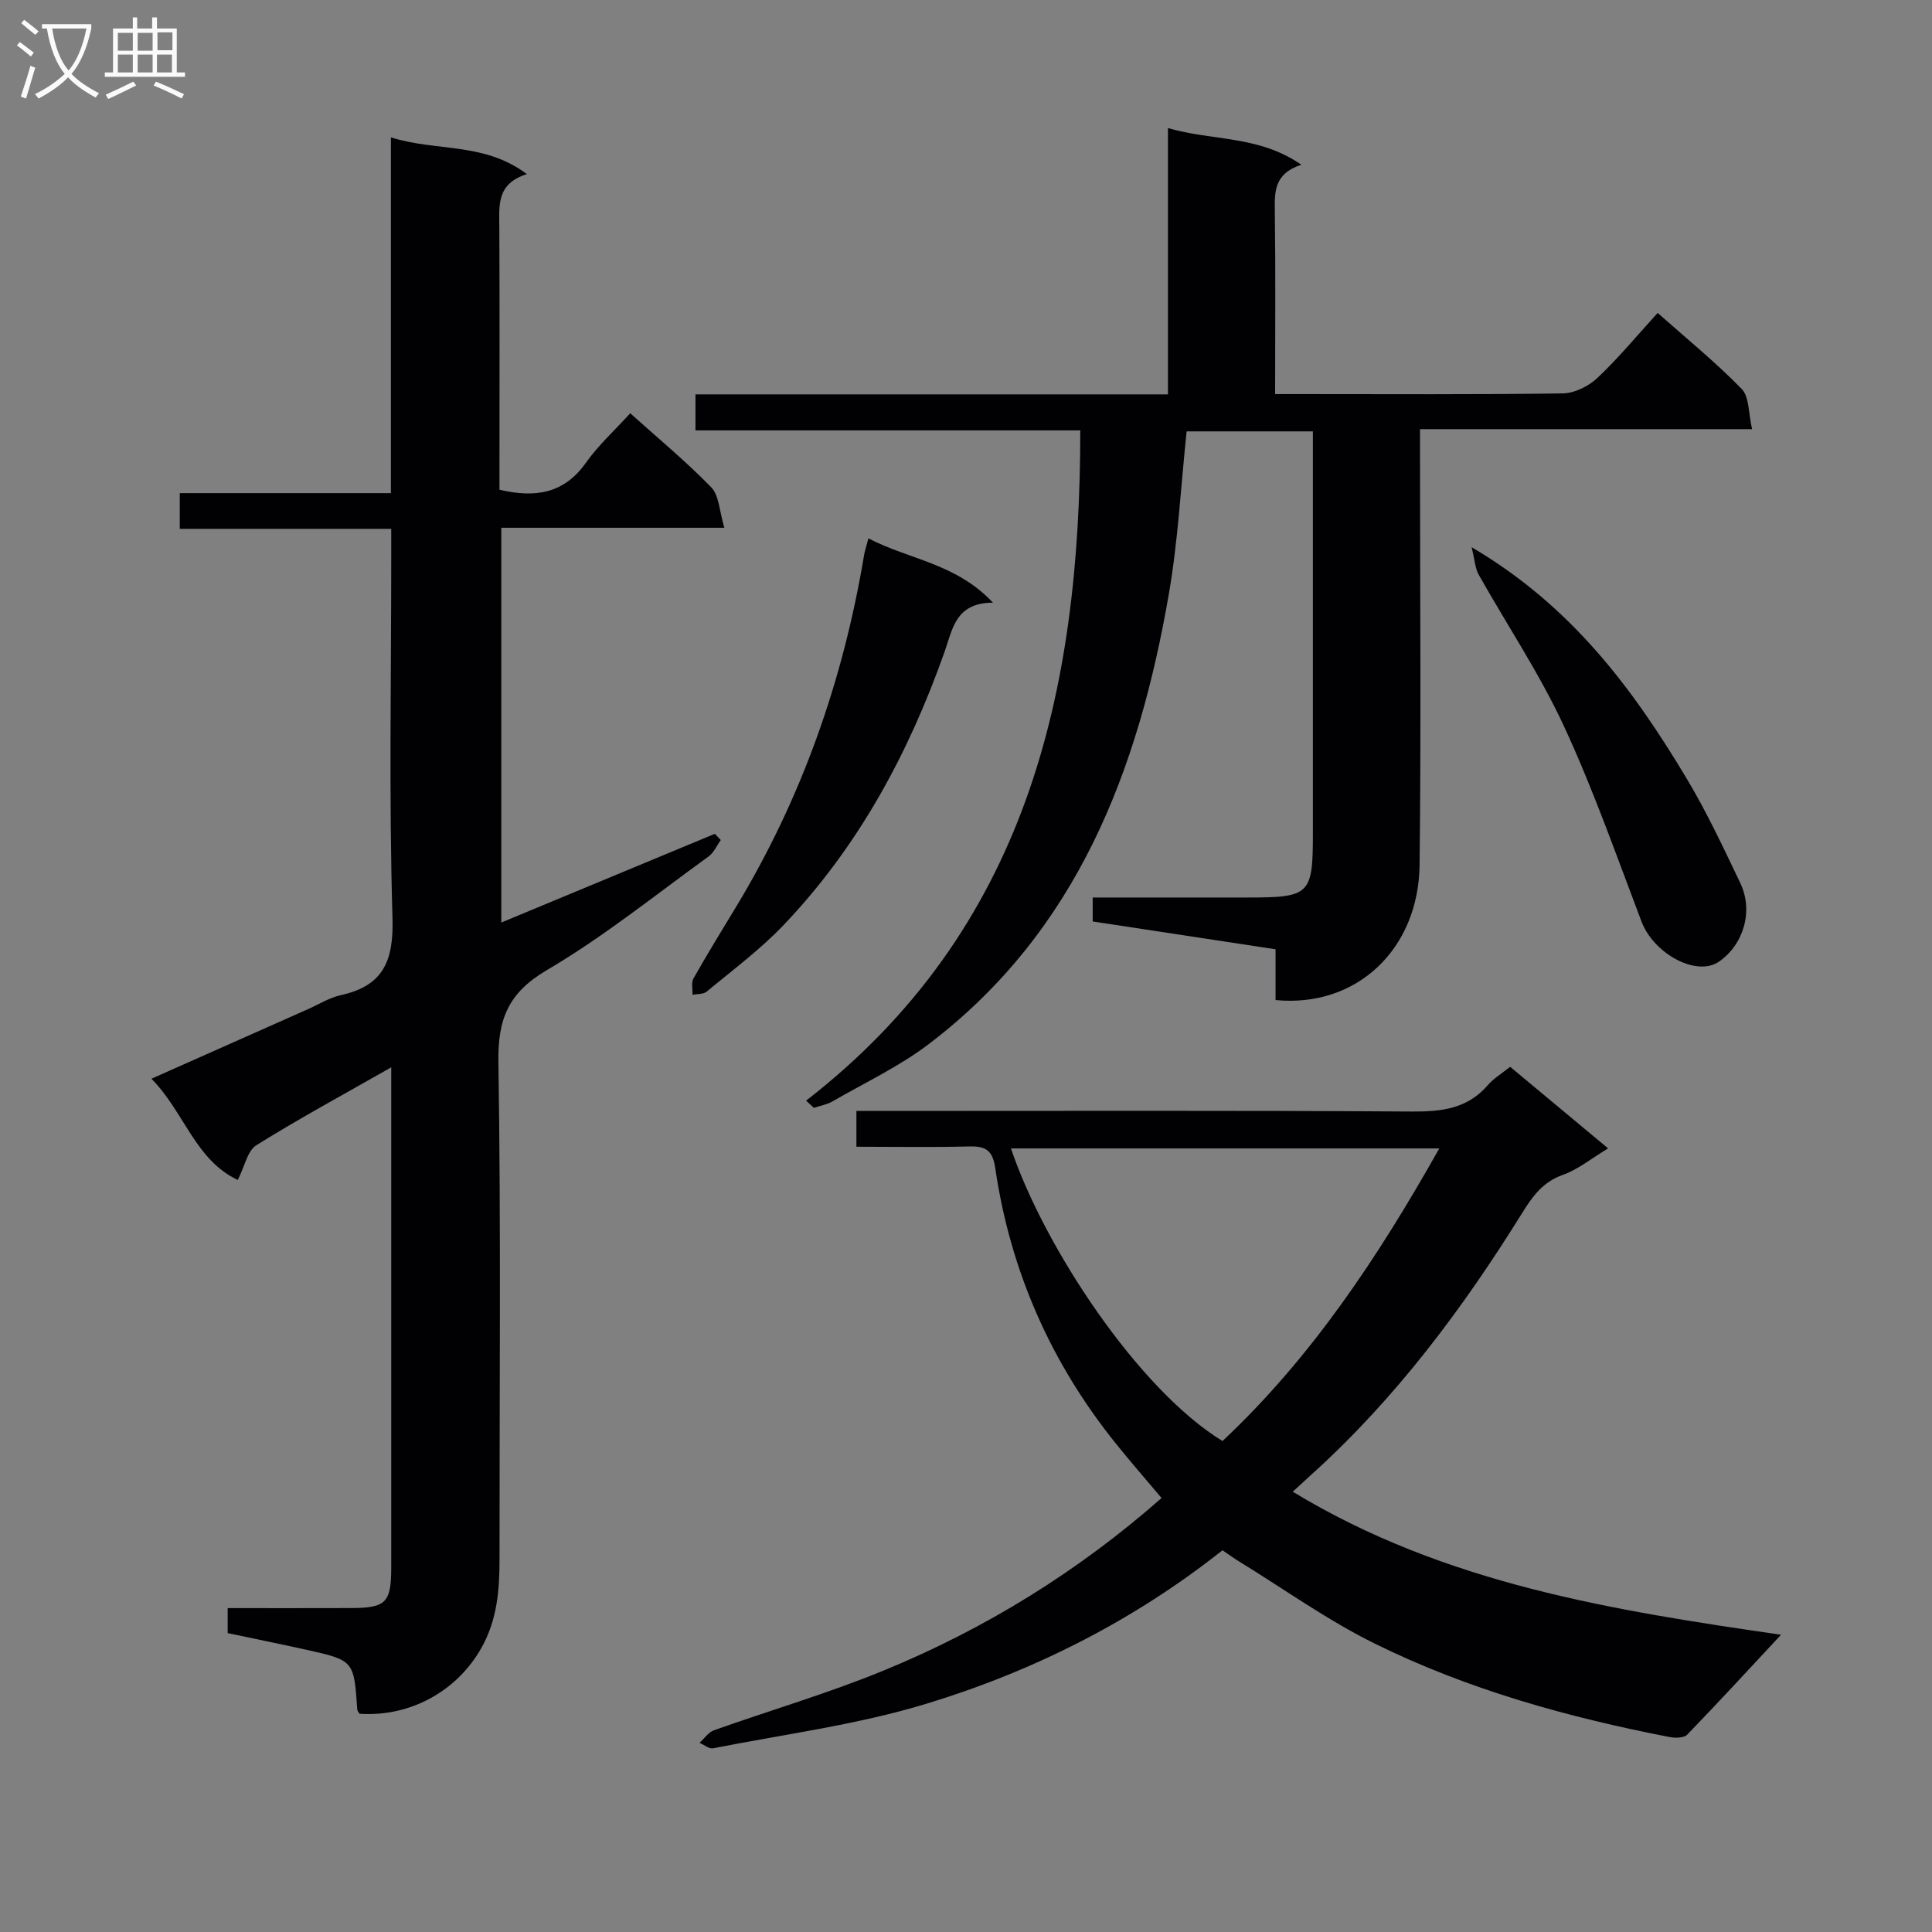
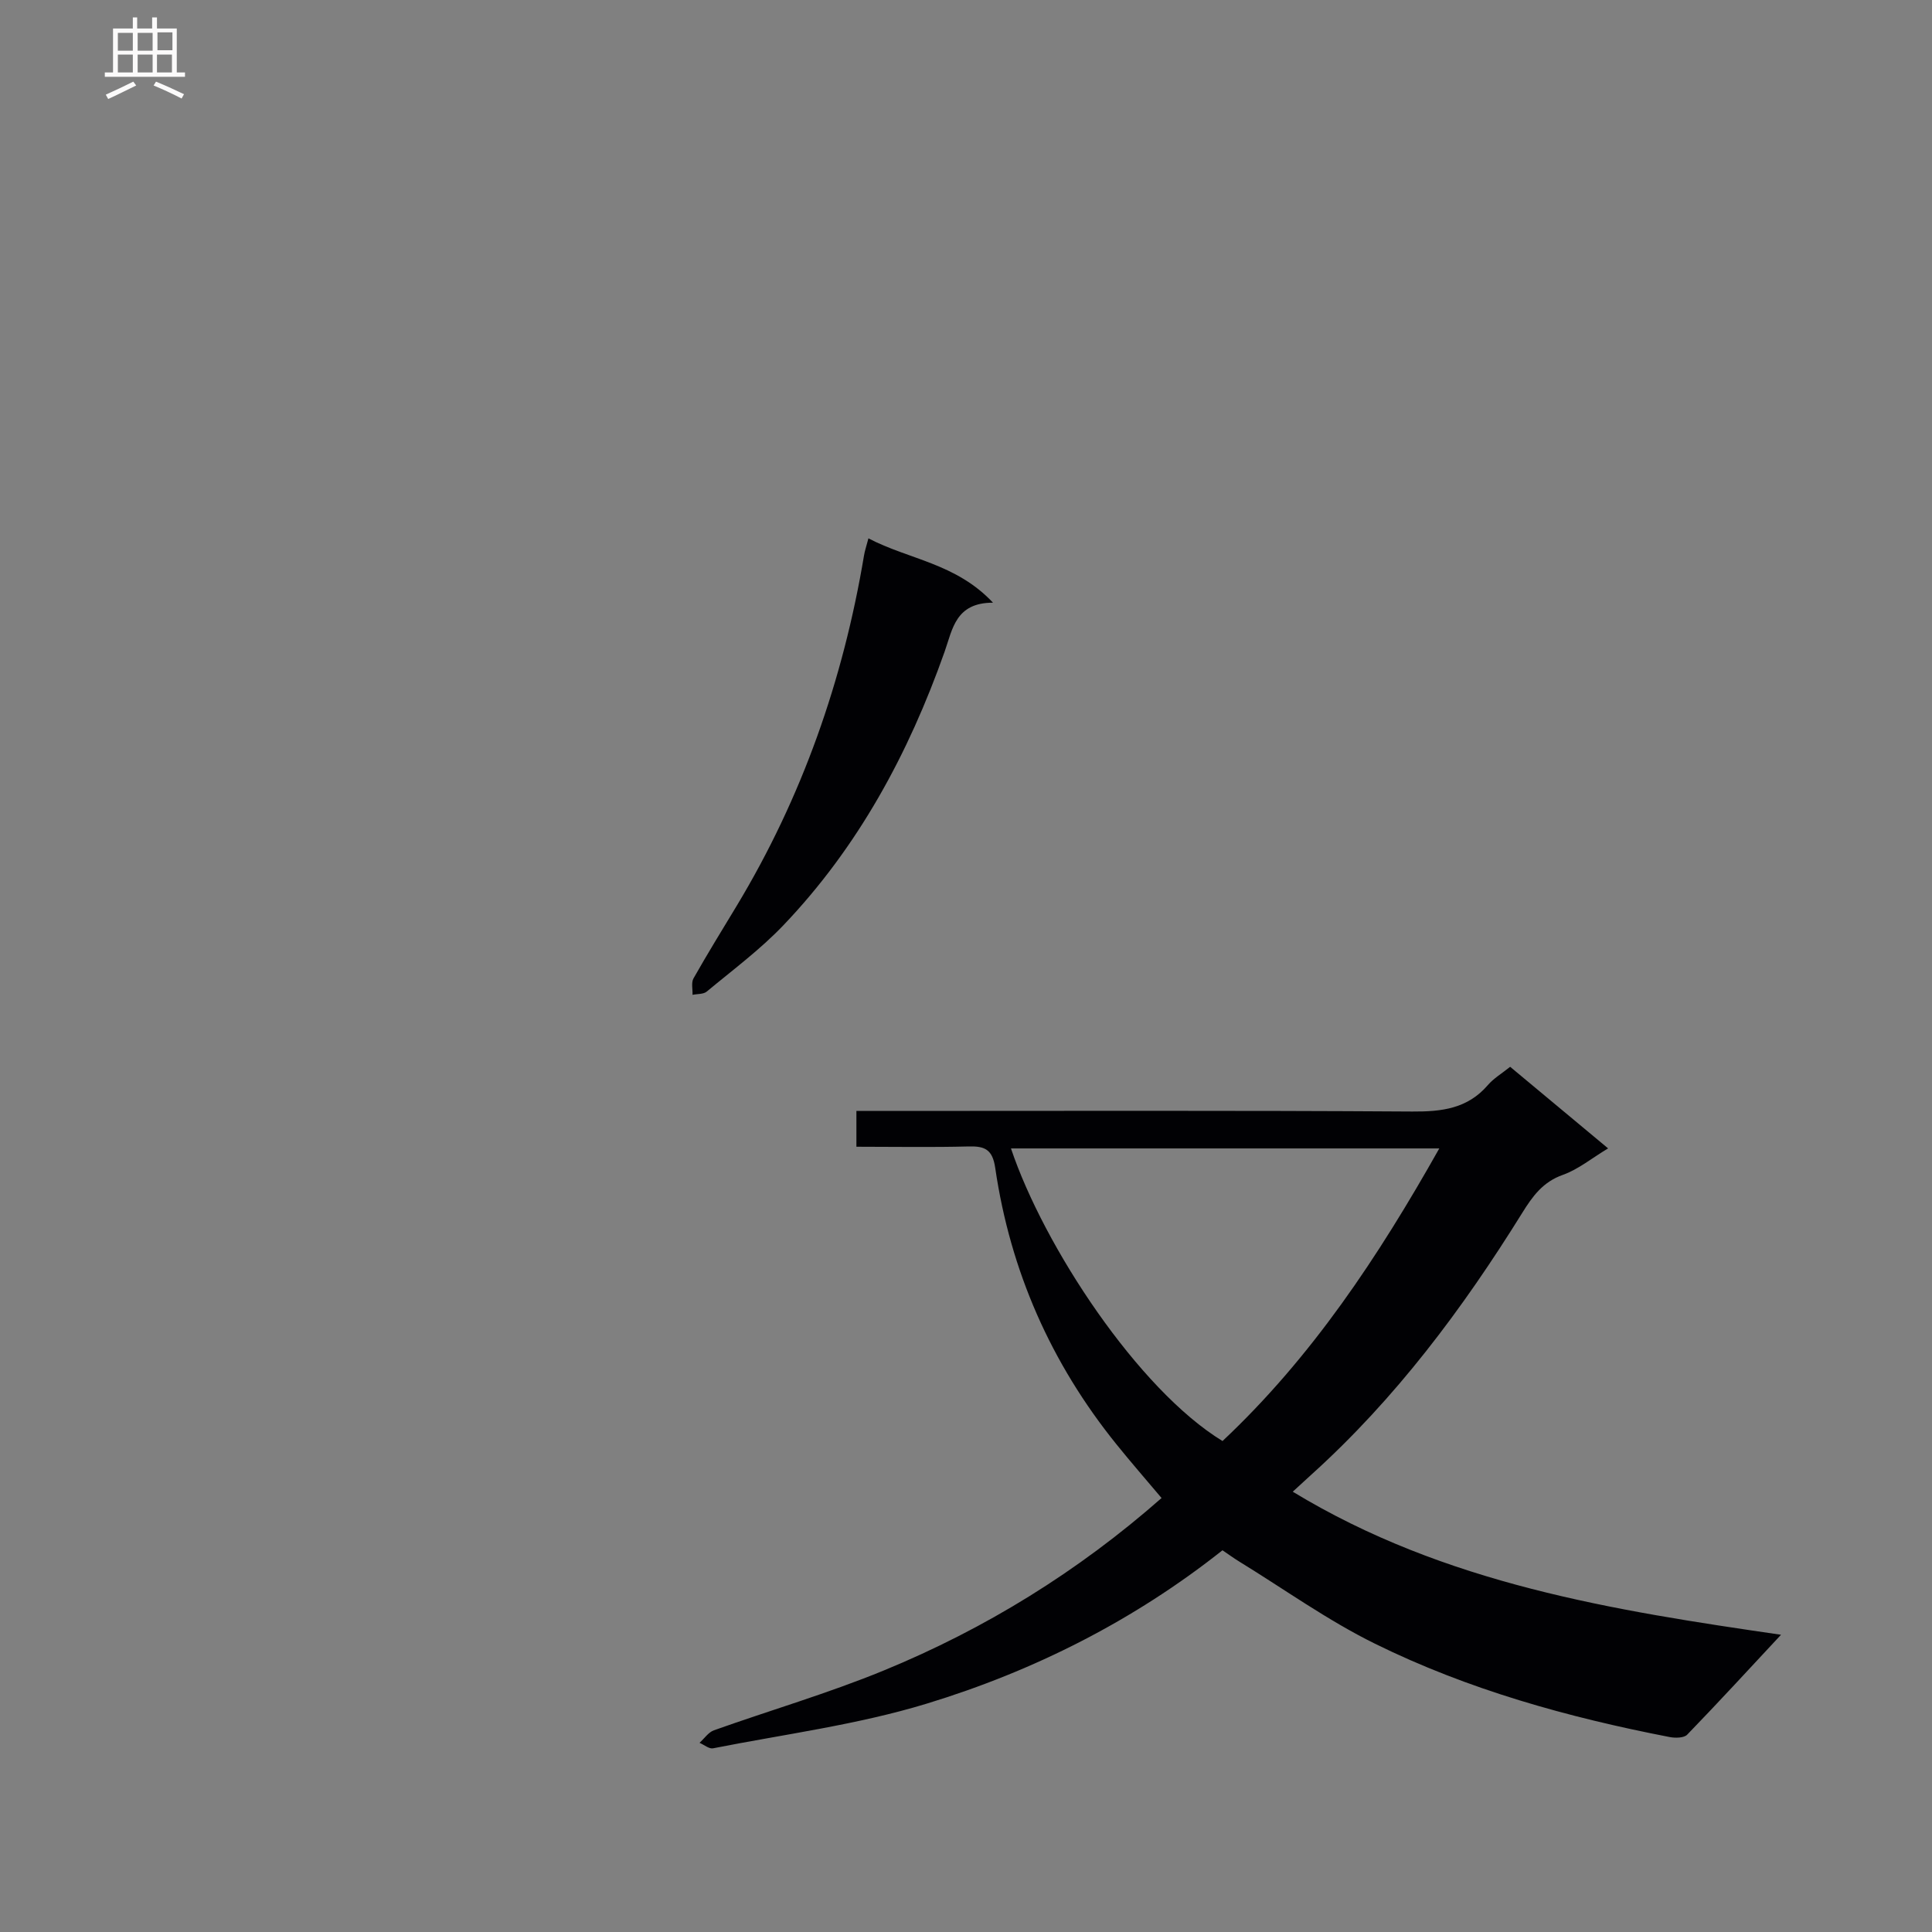
<svg xmlns="http://www.w3.org/2000/svg" enable-background="new 0 0 400 400" viewBox="0 0 400 400">
  <rect x="0" y="0" width="400" height="400" fill="#808080" stroke="none" />
  <g fill="#010104">
-     <path d="m81 220.98c-9.9 5.64-19.09 10.61-27.93 16.13-1.84 1.15-2.4 4.35-3.84 7.19-8.85-4.17-11.08-14.09-17.88-20.96 11.2-4.98 21.78-9.68 32.36-14.38 2.28-1.01 4.48-2.4 6.87-2.93 8.84-1.95 10.94-7.14 10.68-16-.74-24.8-.26-49.64-.26-74.47 0-1.82 0-3.64 0-6.07-14.7 0-29.11 0-43.78 0 0-2.68 0-4.77 0-7.39h43.71c0-24.6 0-48.68 0-73.66 9.38 2.98 19.3.93 28.15 7.61-6.37 2-5.72 6.6-5.7 11.09.08 16.33.03 32.66.03 48.99v5.26c7.5 1.77 13.4.77 17.9-5.59 2.57-3.63 5.95-6.69 9.17-10.24 5.8 5.22 11.59 9.99 16.78 15.34 1.63 1.68 1.67 4.92 2.71 8.37-16.04 0-30.93 0-46.18 0v81.73c14.99-6.23 29.6-12.3 44.21-18.37.41.43.82.87 1.23 1.3-.84 1.15-1.45 2.62-2.55 3.41-11.05 7.99-21.73 16.62-33.44 23.5-8.03 4.72-10.19 10.16-10.05 19.07.54 34.32.21 68.65.23 102.98 0 6.38-.5 12.56-3.77 18.33-5.04 8.91-14.72 14.3-25.21 13.59-.16-.28-.45-.56-.47-.85-.69-10.18-.68-10.2-10.71-12.43-5.32-1.18-10.67-2.26-16.12-3.41 0-1.79 0-3.23 0-5.18 8.61 0 17.07.02 25.54-.01 7.25-.02 8.32-1.11 8.32-8.44.01-32.83 0-65.65 0-98.48 0-1.33 0-2.65 0-5.03z" />
-     <path d="m166.89 227.88c45.69-35.41 56.77-84.55 56.77-138.77-26.81 0-53.05 0-79.67 0 0-2.51 0-4.58 0-7.46h97.82c0-18.58 0-36.36 0-55.14 9.19 2.71 18.74 1.44 27.62 7.6-5.72 1.86-5.54 5.68-5.49 9.76.17 12.33.06 24.65.06 37.72h5.07c18.16 0 36.32.12 54.48-.14 2.44-.04 5.35-1.48 7.17-3.2 4.34-4.09 8.17-8.73 12.48-13.46 5.97 5.3 12.01 10.2 17.4 15.74 1.6 1.64 1.38 5.06 2.15 8.32-23.3 0-45.7 0-68.75 0v5.78c0 28.15.24 56.31-.09 84.46-.21 17.41-13.01 29.6-29.82 27.96 0-3.35 0-6.76 0-10.51-6.66-1.02-12.85-1.96-19.04-2.9-6.21-.94-12.42-1.88-18.82-2.86 0-1.61 0-3.02 0-4.96h32.04c12.98 0 13.55-.57 13.55-13.33 0-25.82 0-51.64 0-77.47 0-1.8 0-3.59 0-5.71-9 0-17.55 0-26.14 0-1.2 11.35-1.77 22.65-3.69 33.72-6.3 36.37-18.89 69.64-49.54 93.02-6.15 4.7-13.32 8.07-20.07 11.97-1.16.67-2.57.91-3.87 1.35-.53-.49-1.08-.99-1.62-1.49z" />
    <path d="m312.66 220.87c6.74 5.61 13.24 11.03 20.28 16.89-3.41 2.05-6.18 4.35-9.36 5.48-4.15 1.47-6.27 4.42-8.42 7.88-12.33 19.85-26.23 38.47-43.68 54.21-1.11 1-2.21 2.02-3.83 3.51 31.53 19.15 66.58 24.6 101.09 29.62-6.53 7.01-12.89 13.93-19.43 20.69-.67.69-2.45.71-3.61.49-21.1-4.09-41.75-9.82-61.05-19.34-9.78-4.82-18.76-11.28-28.1-17.01-1.11-.68-2.17-1.46-3.45-2.32-18.41 14.59-39.06 24.99-61.23 31.75-14.36 4.38-29.46 6.33-44.24 9.25-.82.16-1.86-.74-2.8-1.14.99-.88 1.83-2.18 2.98-2.59 11.71-4.17 23.7-7.67 35.18-12.39 21.01-8.64 40.18-20.46 57.5-35.7-3.23-3.83-6.36-7.42-9.34-11.12-13.55-16.79-21.98-35.89-25.1-57.23-.56-3.81-2.13-4.53-5.51-4.44-7.63.2-15.27.06-23.23.06 0-2.49 0-4.59 0-7.41h5.15c36.65 0 73.31-.12 109.96.12 6.12.04 11.42-.6 15.62-5.47 1.18-1.38 2.81-2.34 4.62-3.79zm-103.35 16.9c6.84 20.35 26.37 49.95 43.8 60.58 18.45-17.33 32.23-38.11 44.88-60.58-29.87 0-59.07 0-88.68 0z" />
    <path d="m179.8 111.46c8.39 4.4 18.09 5.12 25.79 13.32-7.76-.01-8.37 5.48-10.02 10.15-7.45 21.07-17.89 40.43-33.42 56.68-4.8 5.02-10.46 9.22-15.82 13.68-.69.58-1.95.47-2.95.68.05-1.14-.3-2.51.2-3.4 2.86-5.06 5.92-10.02 8.93-15 13.55-22.47 22.06-46.76 26.38-72.59.15-.93.47-1.84.91-3.52z" />
-     <path d="m304.68 113.29c20.75 12.2 33.42 29.37 44.51 47.87 4.17 6.96 7.63 14.36 11.13 21.69 2.75 5.79.67 12.72-4.43 16.25-4.62 3.19-13.48-1.6-16.03-8.3-5.18-13.6-10-27.4-16.12-40.58-5.02-10.8-11.73-20.82-17.59-31.24-.73-1.28-.79-2.93-1.47-5.69z" />
  </g>
-   <path d="m6.4 11.7c-1-.8-1.9-1.6-2.9-2.3l.6-.7c.9.7 1.9 1.4 2.9 2.2zm-2.1 8.3c.7-2.1 1.4-4.2 2-6.4.2.1.6.3 1 .4-.7 2.3-1.3 4.4-1.9 6.4zm3-12.8c-1.1-.9-2.1-1.7-2.9-2.4l.6-.7c1 .8 2 1.5 3 2.4zm1.4-1.3v-.9h10.2v.9c-.9 4.2-2.3 7.3-4.1 9.4 1.3 1.4 3.2 2.7 5.7 4-.2.2-.4.5-.7.9-2.5-1.4-4.4-2.7-5.7-4.2-1.4 1.5-3.5 3-6.1 4.4 0 0 0 0-.1-.1-.3-.4-.5-.7-.7-.8 2.7-1.3 4.7-2.8 6.2-4.2-1.8-2.2-3-5.3-3.7-9.4zm9.2 0h-7.1c.6 3.8 1.7 6.7 3.4 8.7 1.7-2 2.9-4.8 3.7-8.7z" fill="#fbfafa" />
  <path d="m31.6 3.6h.9v2.3h4.1v9.1h1.7v.9h-16.6v-.9h1.7v-9.1h4.1v-2.3h.9v2.3h3.1v-2.3zm-4 13.3.6.8c-1.9.9-3.8 1.9-5.8 2.8-.2-.3-.3-.6-.5-.9 2-.9 3.9-1.8 5.7-2.7zm-3.2-10.1v3.7h3.1v-3.7zm0 4.5v3.7h3.1v-3.7zm4.1-4.5v3.7h3.1v-3.7zm0 4.5v3.7h3.1v-3.7zm9.1 9.1c-2.1-1.1-4.1-2-5.8-2.7l.5-.8c2.2.9 4.1 1.8 5.8 2.6zm-1.9-13.7h-3.1v3.7h3.1v-3.6zm-3.2 4.6v3.7h3.1v-3.7z" fill="#fbfafa" />
</svg>